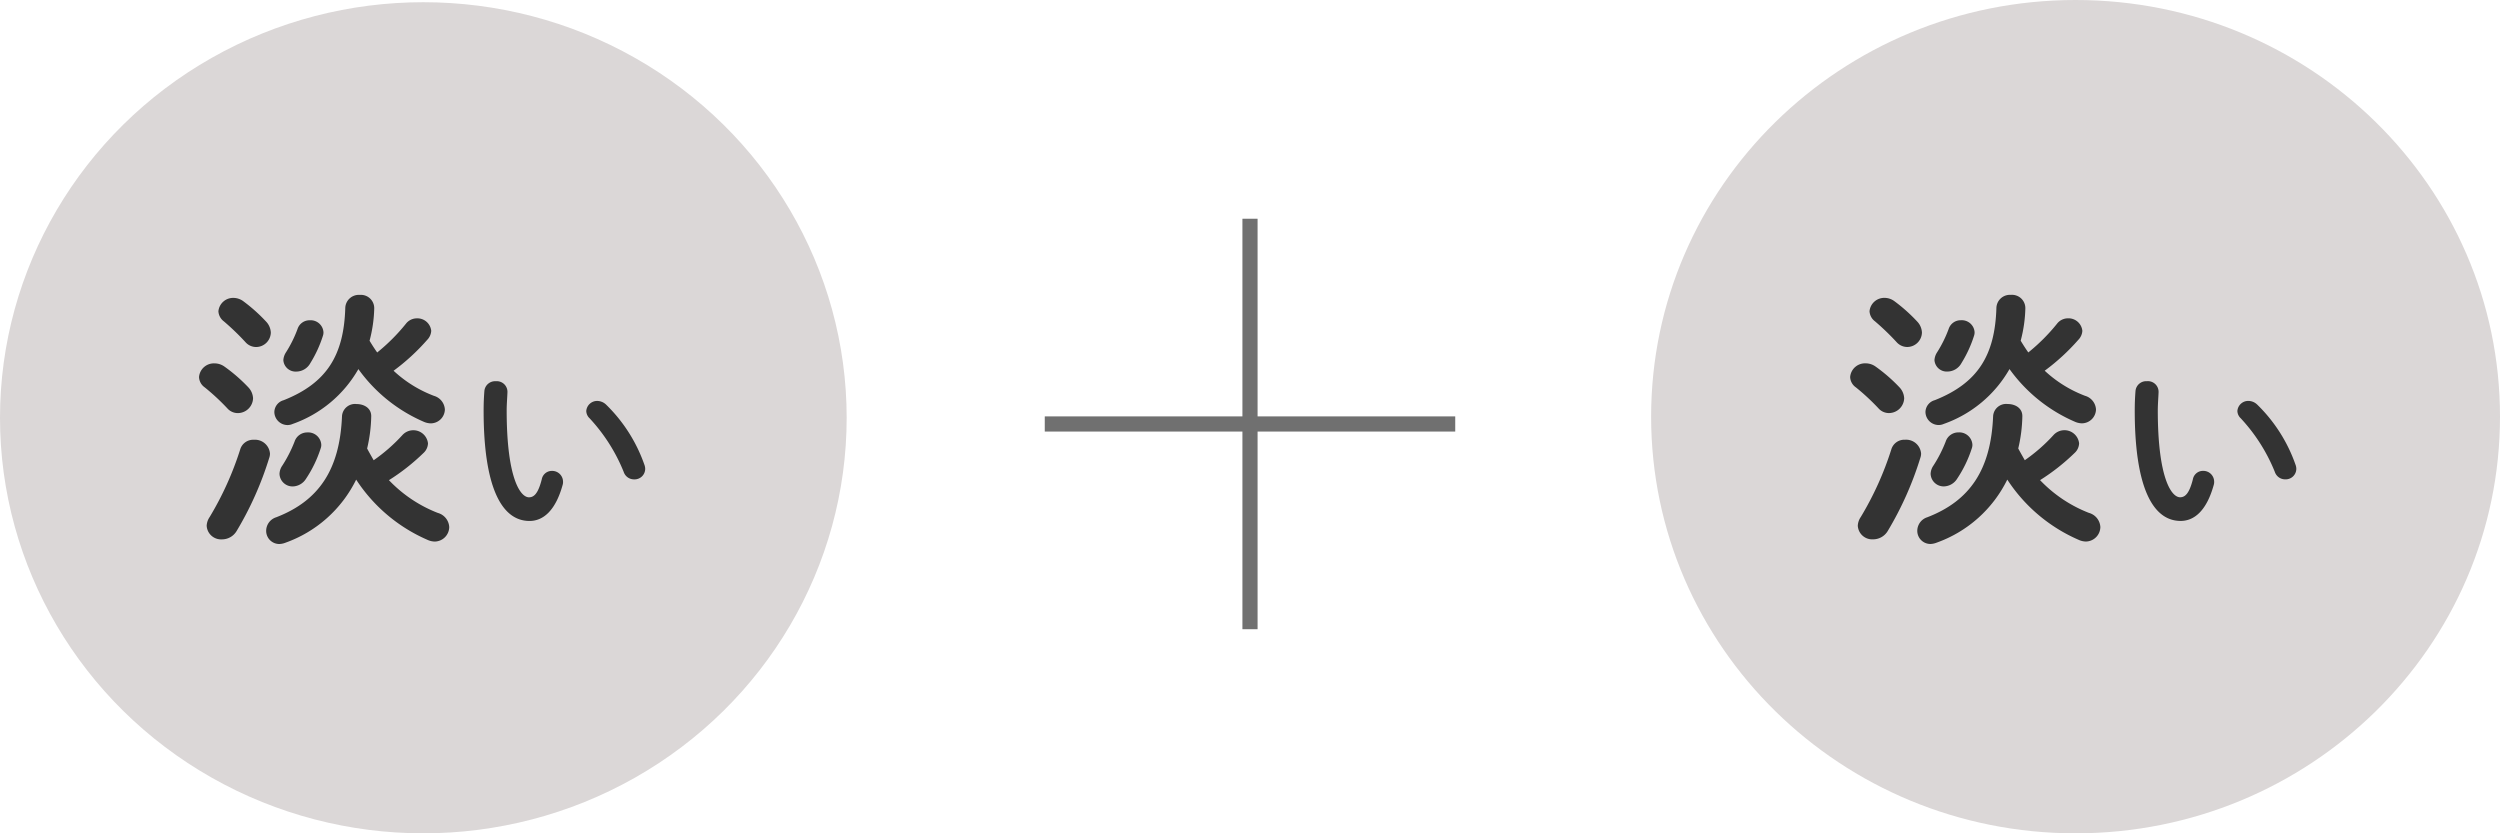
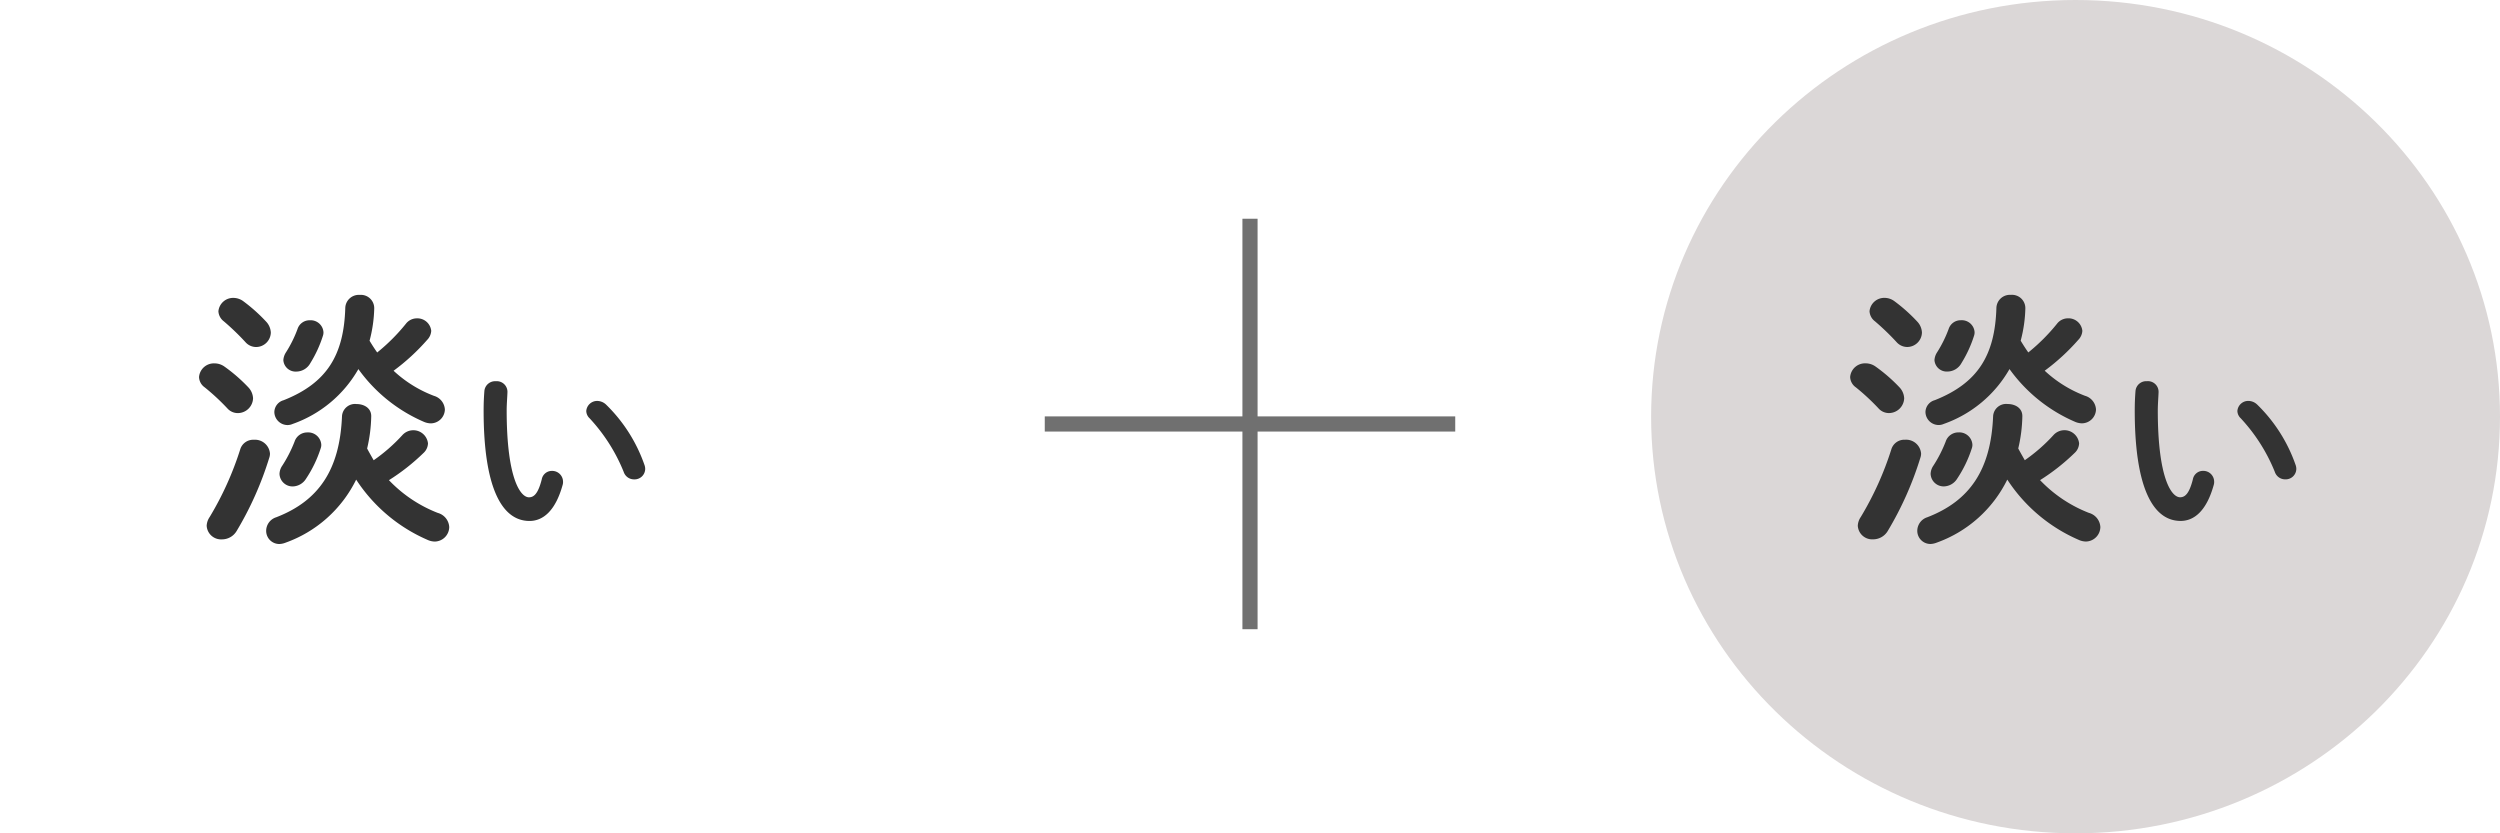
<svg xmlns="http://www.w3.org/2000/svg" width="375" height="125" viewBox="0 0 375 125">
  <defs>
    <style>
      .cls-1 {
        fill: #707070;
      }

      .cls-2 {
        fill: #dbd7d7;
      }

      .cls-3 {
        fill: #333;
      }
    </style>
  </defs>
  <g id="グループ_2638" data-name="グループ 2638" transform="translate(-16052 -12250)">
    <g id="グループ_2626" data-name="グループ 2626" transform="translate(16208.715 12282.811)">
      <path id="線_513" data-name="線 513" class="cls-1" d="M61.57,1.774H0V-.5H61.57Z" transform="translate(0 30.148)" />
      <path id="線_514" data-name="線 514" class="cls-1" d="M61.57,2.274H0V0H61.57Z" transform="translate(31.922) rotate(90)" />
    </g>
    <g id="グループ_2630" data-name="グループ 2630" transform="translate(16052 12250.332)">
-       <ellipse id="楕円形_160" data-name="楕円形 160" class="cls-2" cx="63.5" cy="62.334" rx="63.5" ry="62.334" />
      <path id="パス_15379" data-name="パス 15379" class="cls-3" d="M13.616,12.76a31.27,31.27,0,0,0,5.157-4.052,2.059,2.059,0,0,0,.7-1.473,2.213,2.213,0,0,0-3.847-1.228,25.532,25.532,0,0,1-4.3,3.765c-.327-.573-.655-1.146-.982-1.76a22.538,22.538,0,0,0,.614-4.789C11,1.955,9.891,1.341,8.745,1.341a1.957,1.957,0,0,0-2.169,1.8c-.327,8.1-3.52,12.729-9.864,15.184A2.149,2.149,0,0,0-4.8,20.332a1.972,1.972,0,0,0,1.965,2.005,2.793,2.793,0,0,0,.941-.2A18.861,18.861,0,0,0,8.7,12.678a24.314,24.314,0,0,0,10.723,9.045,2.666,2.666,0,0,0,1.064.246A2.21,2.21,0,0,0,22.661,19.8a2.332,2.332,0,0,0-1.719-2.128A20.28,20.28,0,0,1,13.616,12.76ZM10.71-8.154a20.563,20.563,0,0,0,.7-4.87A2,2,0,0,0,9.237-15.03a2.026,2.026,0,0,0-2.169,1.924C6.863-6.026,4.325-1.81-2.182.768a1.887,1.887,0,0,0-1.392,1.76A1.991,1.991,0,0,0-1.609,4.493a1.9,1.9,0,0,0,.778-.164A18.375,18.375,0,0,0,9.032-3.9a23.584,23.584,0,0,0,9.9,7.94,2.793,2.793,0,0,0,.941.2A2.131,2.131,0,0,0,22.006,2.16,2.259,2.259,0,0,0,20.369.113a18.512,18.512,0,0,1-6.057-3.765,31.546,31.546,0,0,0,5.034-4.625,2.109,2.109,0,0,0,.614-1.351,2.085,2.085,0,0,0-2.169-1.883,2.068,2.068,0,0,0-1.637.819,28.44,28.44,0,0,1-4.3,4.3C11.447-6.967,11.078-7.54,10.71-8.154ZM-8.69,8.135a47.3,47.3,0,0,1-4.584,10.15,2.518,2.518,0,0,0-.45,1.31,2.164,2.164,0,0,0,2.292,2.046,2.556,2.556,0,0,0,2.21-1.269A49.767,49.767,0,0,0-4.351,9.445a2.035,2.035,0,0,0,.123-.655A2.253,2.253,0,0,0-6.643,6.7,2.031,2.031,0,0,0-8.69,8.135Zm.45-22.224a2.52,2.52,0,0,0-1.432-.491,2.219,2.219,0,0,0-2.292,2.005,2.029,2.029,0,0,0,.819,1.514A37.39,37.39,0,0,1-7.912-7.949a2.141,2.141,0,0,0,1.6.737,2.219,2.219,0,0,0,2.21-2.169,2.56,2.56,0,0,0-.7-1.637A24.836,24.836,0,0,0-8.24-14.089ZM-11.1-4.307a2.55,2.55,0,0,0-1.432-.45A2.234,2.234,0,0,0-14.87-2.711a1.973,1.973,0,0,0,.859,1.555A33.343,33.343,0,0,1-10.613,2a2.093,2.093,0,0,0,1.555.7A2.3,2.3,0,0,0-6.766.482a2.56,2.56,0,0,0-.7-1.637A24.257,24.257,0,0,0-11.1-4.307ZM3.711-8.891a1.492,1.492,0,0,0,.082-.573,1.923,1.923,0,0,0-2.046-1.76A1.894,1.894,0,0,0-.095-9.914,18.356,18.356,0,0,1-1.814-6.435a2.431,2.431,0,0,0-.409,1.187A1.843,1.843,0,0,0-.259-3.529,2.42,2.42,0,0,0,1.829-4.8,18.1,18.1,0,0,0,3.711-8.891ZM3.384,7.972A1.492,1.492,0,0,0,3.466,7.4,1.968,1.968,0,0,0,1.378,5.6,2,2,0,0,0-.545,6.989a19.855,19.855,0,0,1-1.842,3.6A2.3,2.3,0,0,0-2.8,11.819,1.959,1.959,0,0,0-.791,13.7a2.414,2.414,0,0,0,1.965-1.146A18.25,18.25,0,0,0,3.384,7.972ZM27.936-.66c-.059.769-.118,1.655-.118,3.015,0,11.232,2.6,16.524,6.887,16.524,1.98,0,3.872-1.448,4.966-5.409a1.464,1.464,0,0,0,.059-.5,1.627,1.627,0,0,0-1.685-1.6,1.539,1.539,0,0,0-1.508,1.271c-.562,2.217-1.212,2.69-1.921,2.69-1.241,0-3.34-2.719-3.34-13.065,0-.916.118-2.365.118-2.779a1.6,1.6,0,0,0-1.744-1.567A1.619,1.619,0,0,0,27.936-.66ZM46.2,1.439A1.951,1.951,0,0,0,44.9.877a1.635,1.635,0,0,0-1.685,1.508,1.547,1.547,0,0,0,.5,1.094,26.136,26.136,0,0,1,5.114,8.04A1.628,1.628,0,0,0,50.4,12.642a1.594,1.594,0,0,0,1.655-1.567,1.751,1.751,0,0,0-.118-.621A23.33,23.33,0,0,0,46.2,1.439Z" transform="translate(44.725 58.933)" />
    </g>
    <g id="グループ_2635" data-name="グループ 2635" transform="translate(16299.668 12250)">
      <path id="パス_15381" data-name="パス 15381" class="cls-2" d="M63.666,0c35.162,0,63.666,27.982,63.666,62.5S98.828,125,63.666,125,0,97.017,0,62.5,28.5,0,63.666,0Z" transform="translate(0)" />
      <path id="パス_15380" data-name="パス 15380" class="cls-3" d="M13.616,12.76a31.27,31.27,0,0,0,5.157-4.052,2.059,2.059,0,0,0,.7-1.473,2.213,2.213,0,0,0-3.847-1.228,25.532,25.532,0,0,1-4.3,3.765c-.327-.573-.655-1.146-.982-1.76a22.538,22.538,0,0,0,.614-4.789C11,1.955,9.891,1.341,8.745,1.341a1.957,1.957,0,0,0-2.169,1.8c-.327,8.1-3.52,12.729-9.864,15.184A2.149,2.149,0,0,0-4.8,20.332a1.972,1.972,0,0,0,1.965,2.005,2.793,2.793,0,0,0,.941-.2A18.861,18.861,0,0,0,8.7,12.678a24.314,24.314,0,0,0,10.723,9.045,2.666,2.666,0,0,0,1.064.246A2.21,2.21,0,0,0,22.661,19.8a2.332,2.332,0,0,0-1.719-2.128A20.28,20.28,0,0,1,13.616,12.76ZM10.71-8.154a20.563,20.563,0,0,0,.7-4.87A2,2,0,0,0,9.237-15.03a2.026,2.026,0,0,0-2.169,1.924C6.863-6.026,4.325-1.81-2.182.768a1.887,1.887,0,0,0-1.392,1.76A1.991,1.991,0,0,0-1.609,4.493a1.9,1.9,0,0,0,.778-.164A18.375,18.375,0,0,0,9.032-3.9a23.584,23.584,0,0,0,9.9,7.94,2.793,2.793,0,0,0,.941.2A2.131,2.131,0,0,0,22.006,2.16,2.259,2.259,0,0,0,20.369.113a18.512,18.512,0,0,1-6.057-3.765,31.546,31.546,0,0,0,5.034-4.625,2.109,2.109,0,0,0,.614-1.351,2.085,2.085,0,0,0-2.169-1.883,2.068,2.068,0,0,0-1.637.819,28.44,28.44,0,0,1-4.3,4.3C11.447-6.967,11.078-7.54,10.71-8.154ZM-8.69,8.135a47.3,47.3,0,0,1-4.584,10.15,2.518,2.518,0,0,0-.45,1.31,2.164,2.164,0,0,0,2.292,2.046,2.556,2.556,0,0,0,2.21-1.269A49.767,49.767,0,0,0-4.351,9.445a2.035,2.035,0,0,0,.123-.655A2.253,2.253,0,0,0-6.643,6.7,2.031,2.031,0,0,0-8.69,8.135Zm.45-22.224a2.52,2.52,0,0,0-1.432-.491,2.219,2.219,0,0,0-2.292,2.005,2.029,2.029,0,0,0,.819,1.514A37.39,37.39,0,0,1-7.912-7.949a2.141,2.141,0,0,0,1.6.737,2.219,2.219,0,0,0,2.21-2.169,2.56,2.56,0,0,0-.7-1.637A24.836,24.836,0,0,0-8.24-14.089ZM-11.1-4.307a2.55,2.55,0,0,0-1.432-.45A2.234,2.234,0,0,0-14.87-2.711a1.973,1.973,0,0,0,.859,1.555A33.343,33.343,0,0,1-10.613,2a2.093,2.093,0,0,0,1.555.7A2.3,2.3,0,0,0-6.766.482a2.56,2.56,0,0,0-.7-1.637A24.257,24.257,0,0,0-11.1-4.307ZM3.711-8.891a1.492,1.492,0,0,0,.082-.573,1.923,1.923,0,0,0-2.046-1.76A1.894,1.894,0,0,0-.095-9.914,18.356,18.356,0,0,1-1.814-6.435a2.431,2.431,0,0,0-.409,1.187A1.843,1.843,0,0,0-.259-3.529,2.42,2.42,0,0,0,1.829-4.8,18.1,18.1,0,0,0,3.711-8.891ZM3.384,7.972A1.492,1.492,0,0,0,3.466,7.4,1.968,1.968,0,0,0,1.378,5.6,2,2,0,0,0-.545,6.989a19.855,19.855,0,0,1-1.842,3.6A2.3,2.3,0,0,0-2.8,11.819,1.959,1.959,0,0,0-.791,13.7a2.414,2.414,0,0,0,1.965-1.146A18.25,18.25,0,0,0,3.384,7.972ZM27.936-.66c-.059.769-.118,1.655-.118,3.015,0,11.232,2.6,16.524,6.887,16.524,1.98,0,3.872-1.448,4.966-5.409a1.464,1.464,0,0,0,.059-.5,1.627,1.627,0,0,0-1.685-1.6,1.539,1.539,0,0,0-1.508,1.271c-.562,2.217-1.212,2.69-1.921,2.69-1.241,0-3.34-2.719-3.34-13.065,0-.916.118-2.365.118-2.779a1.6,1.6,0,0,0-1.744-1.567A1.619,1.619,0,0,0,27.936-.66ZM46.2,1.439A1.951,1.951,0,0,0,44.9.877a1.635,1.635,0,0,0-1.685,1.508,1.547,1.547,0,0,0,.5,1.094,26.136,26.136,0,0,1,5.114,8.04A1.628,1.628,0,0,0,50.4,12.642a1.594,1.594,0,0,0,1.655-1.567,1.751,1.751,0,0,0-.118-.621A23.33,23.33,0,0,0,46.2,1.439Z" transform="translate(44.725 59.26)" />
    </g>
  </g>
</svg>